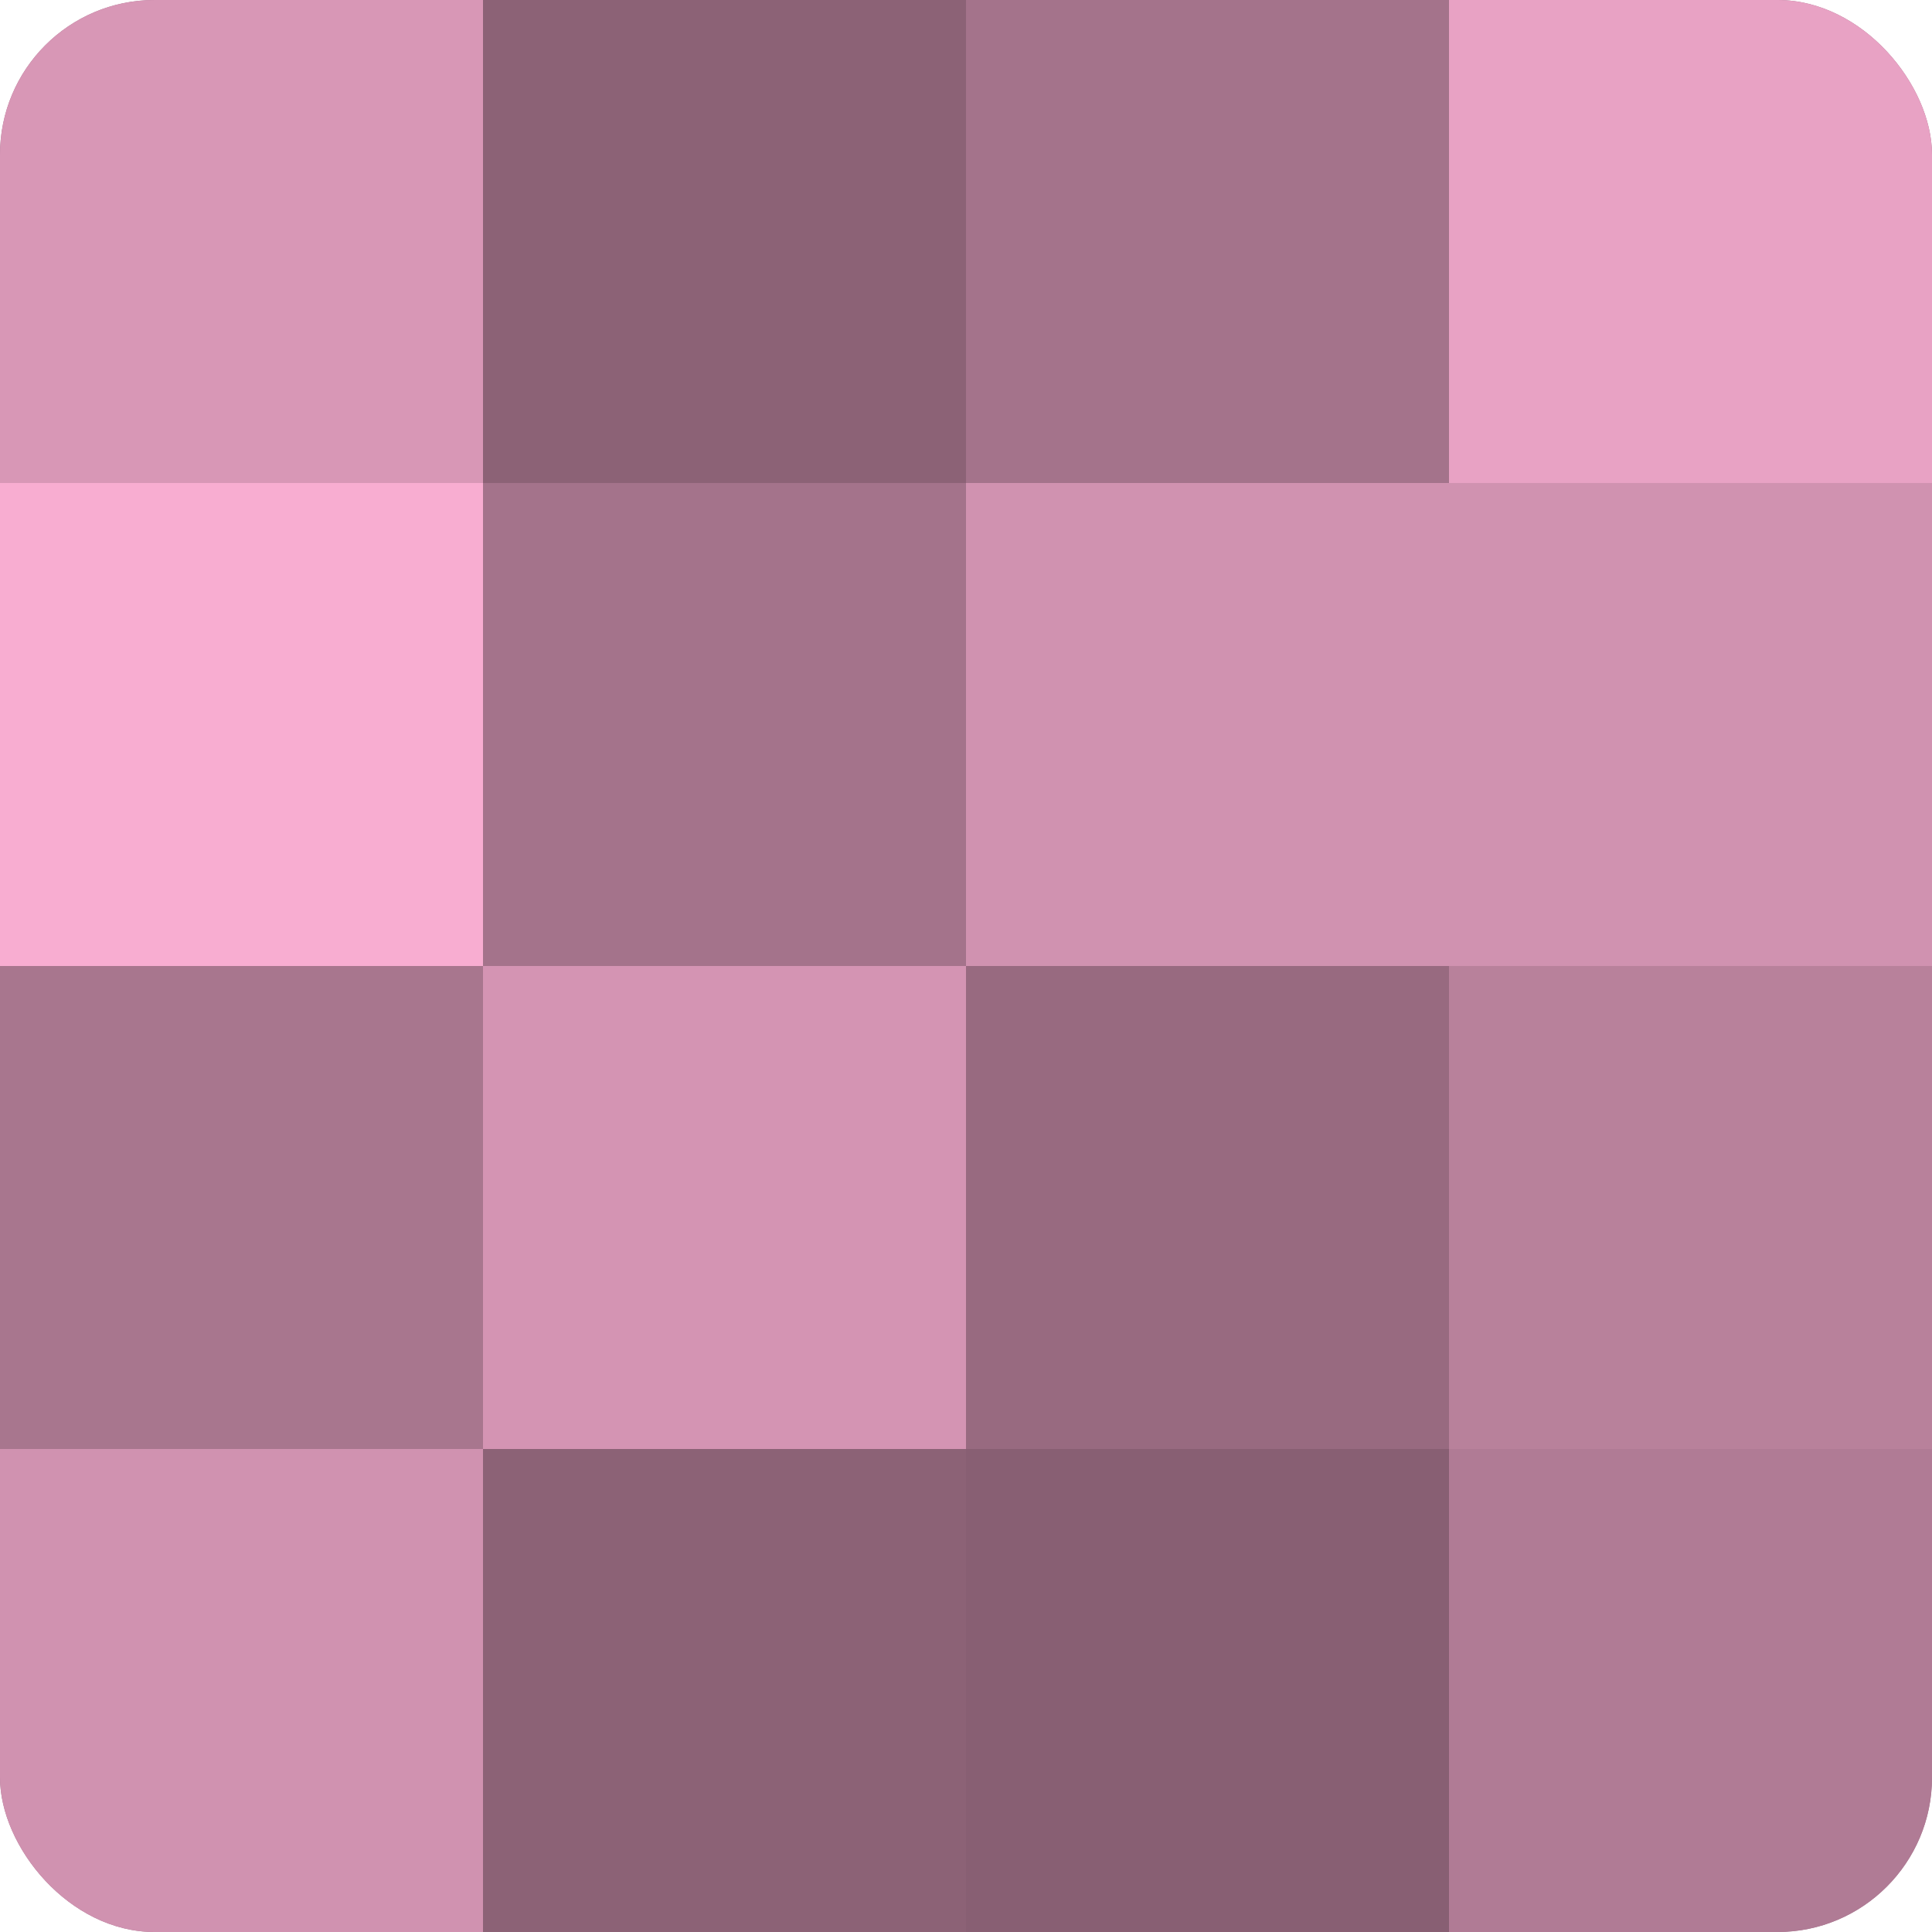
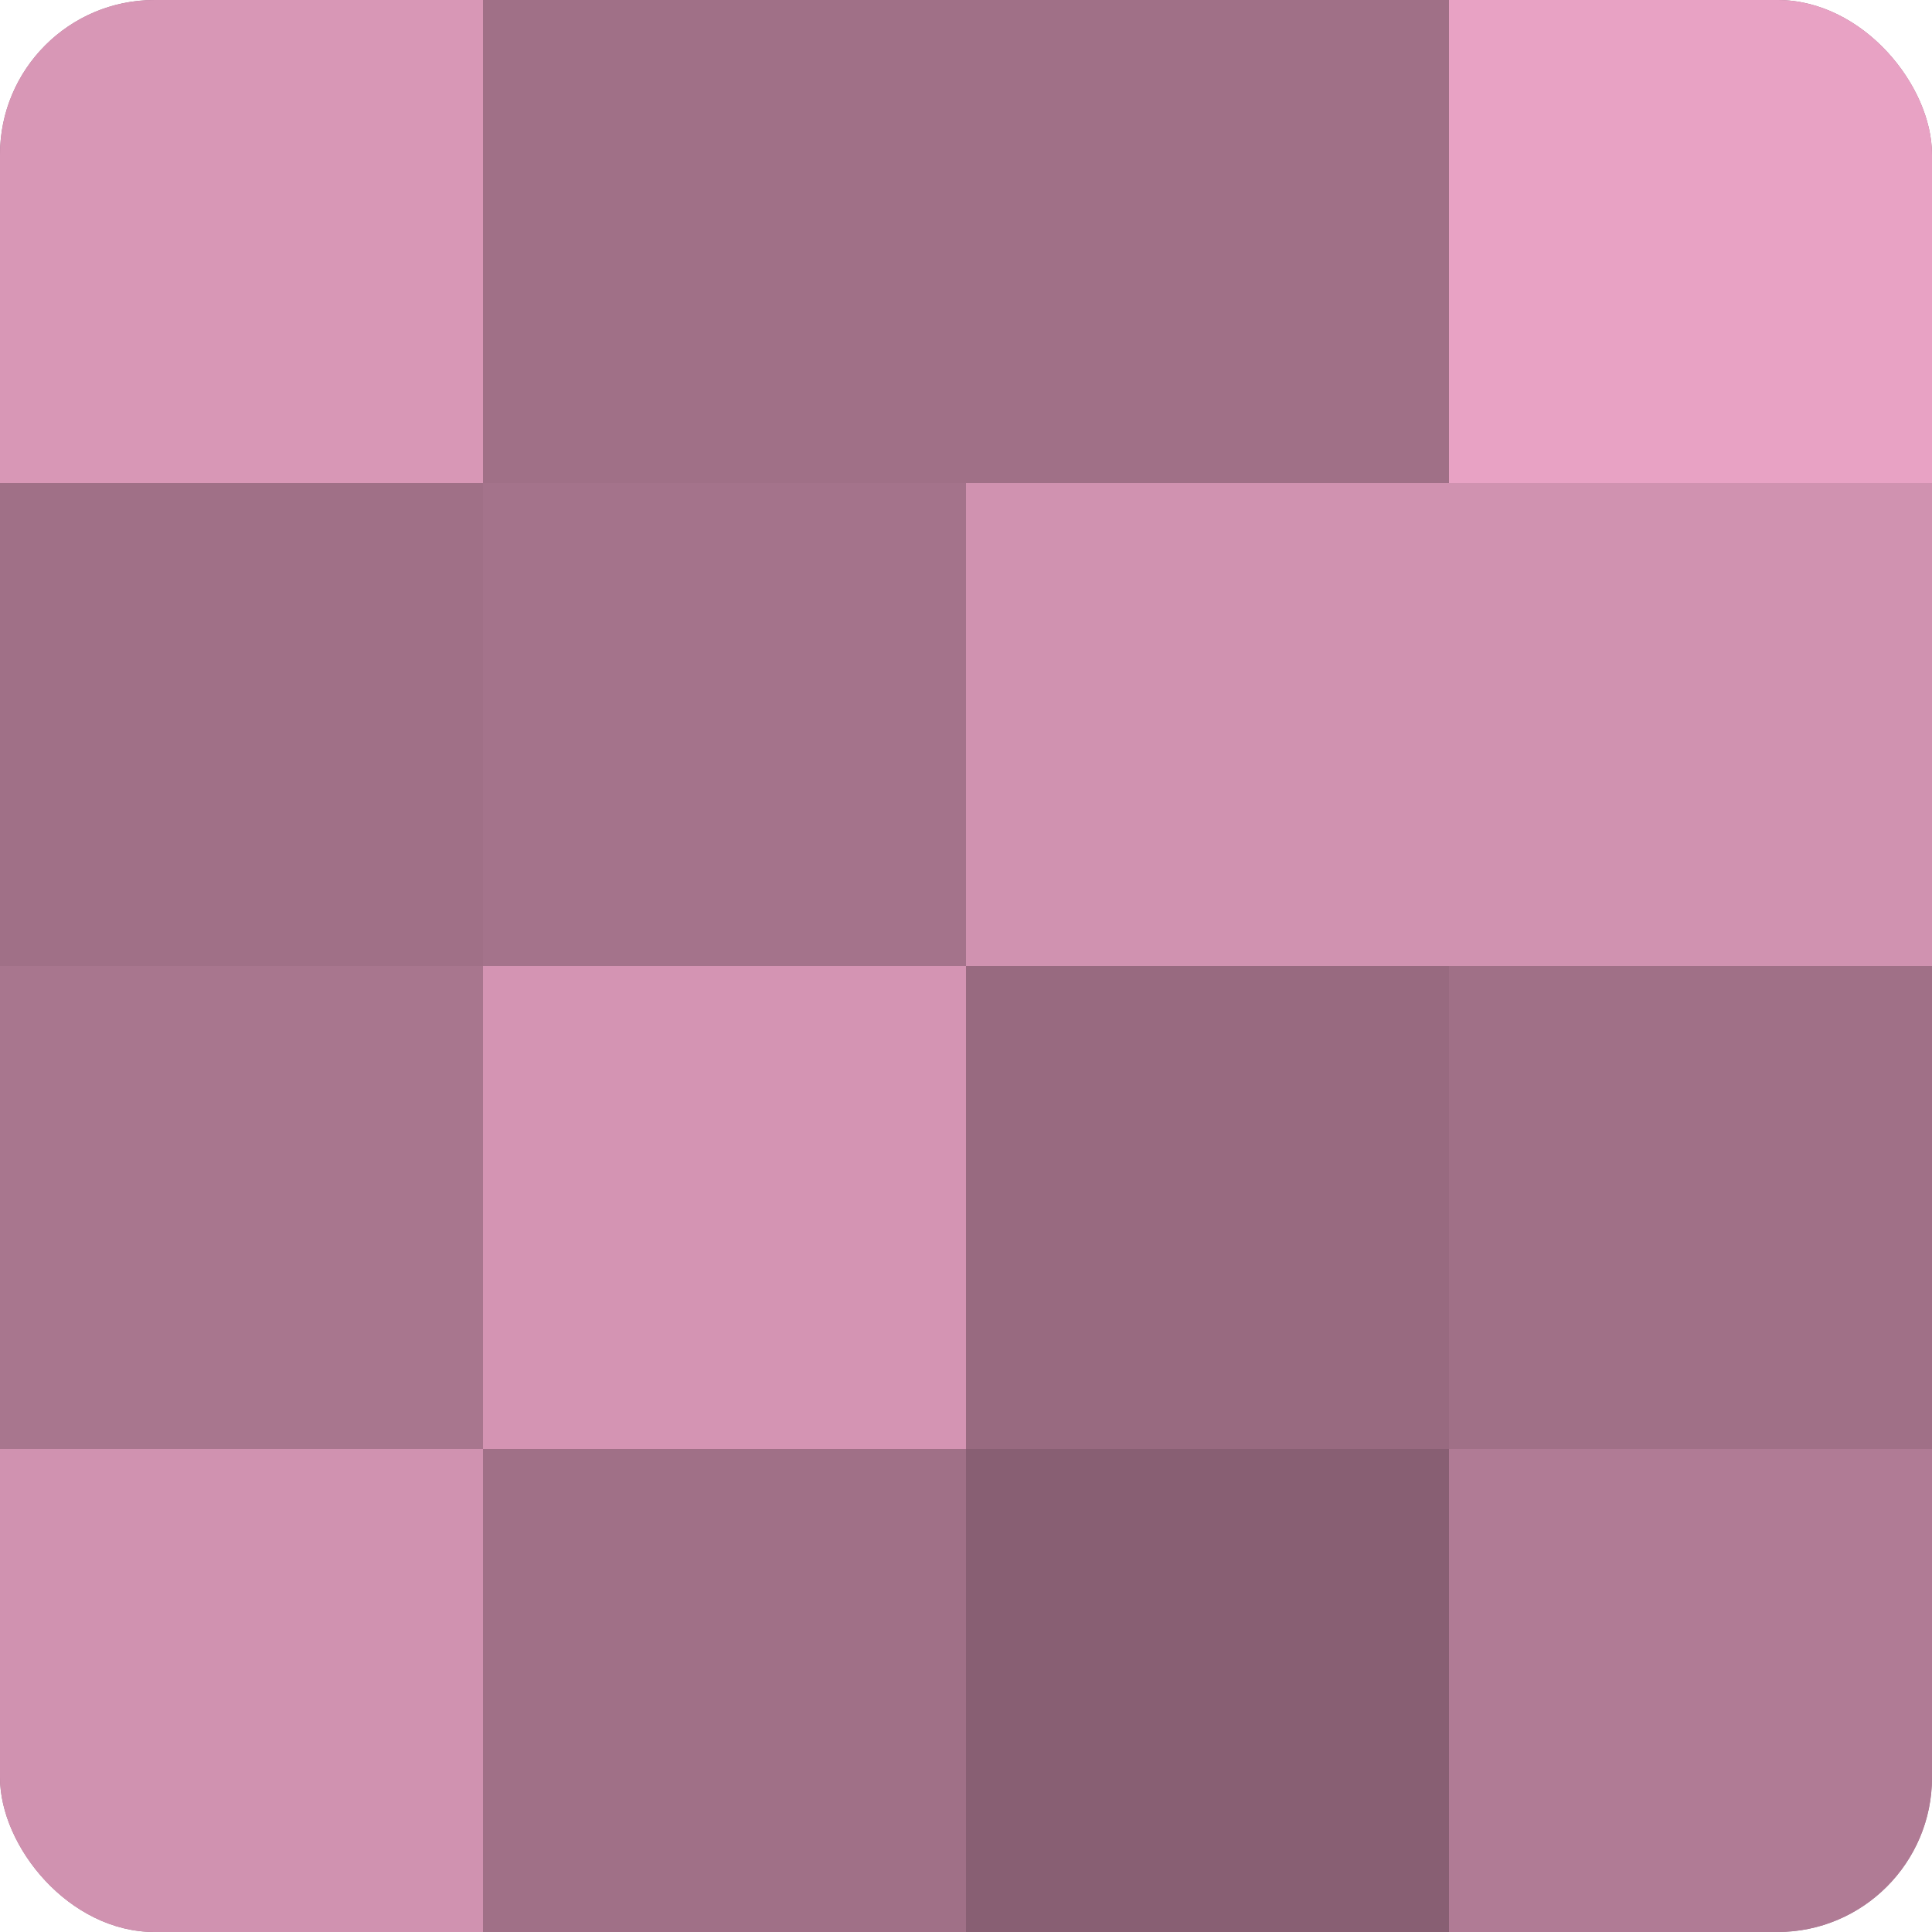
<svg xmlns="http://www.w3.org/2000/svg" width="60" height="60" viewBox="0 0 100 100" preserveAspectRatio="xMidYMid meet">
  <defs>
    <clipPath id="c" width="100" height="100">
      <rect width="100" height="100" rx="8" ry="8" />
    </clipPath>
  </defs>
  <g clip-path="url(#c)">
    <rect width="100" height="100" fill="#a07087" />
    <rect width="25" height="25" fill="#d897b6" />
-     <rect y="25" width="25" height="25" fill="#f8add1" />
    <rect y="50" width="25" height="25" fill="#a8768e" />
    <rect y="75" width="25" height="25" fill="#d092b0" />
-     <rect x="25" width="25" height="25" fill="#8c6276" />
    <rect x="25" y="25" width="25" height="25" fill="#a4738b" />
    <rect x="25" y="50" width="25" height="25" fill="#d494b3" />
-     <rect x="25" y="75" width="25" height="25" fill="#8c6276" />
-     <rect x="50" width="25" height="25" fill="#a4738b" />
    <rect x="50" y="25" width="25" height="25" fill="#d092b0" />
    <rect x="50" y="50" width="25" height="25" fill="#986a80" />
    <rect x="50" y="75" width="25" height="25" fill="#885f73" />
    <rect x="75" width="25" height="25" fill="#e8a2c4" />
    <rect x="75" y="25" width="25" height="25" fill="#d092b0" />
-     <rect x="75" y="50" width="25" height="25" fill="#b8819b" />
    <rect x="75" y="75" width="25" height="25" fill="#b07b95" />
  </g>
</svg>